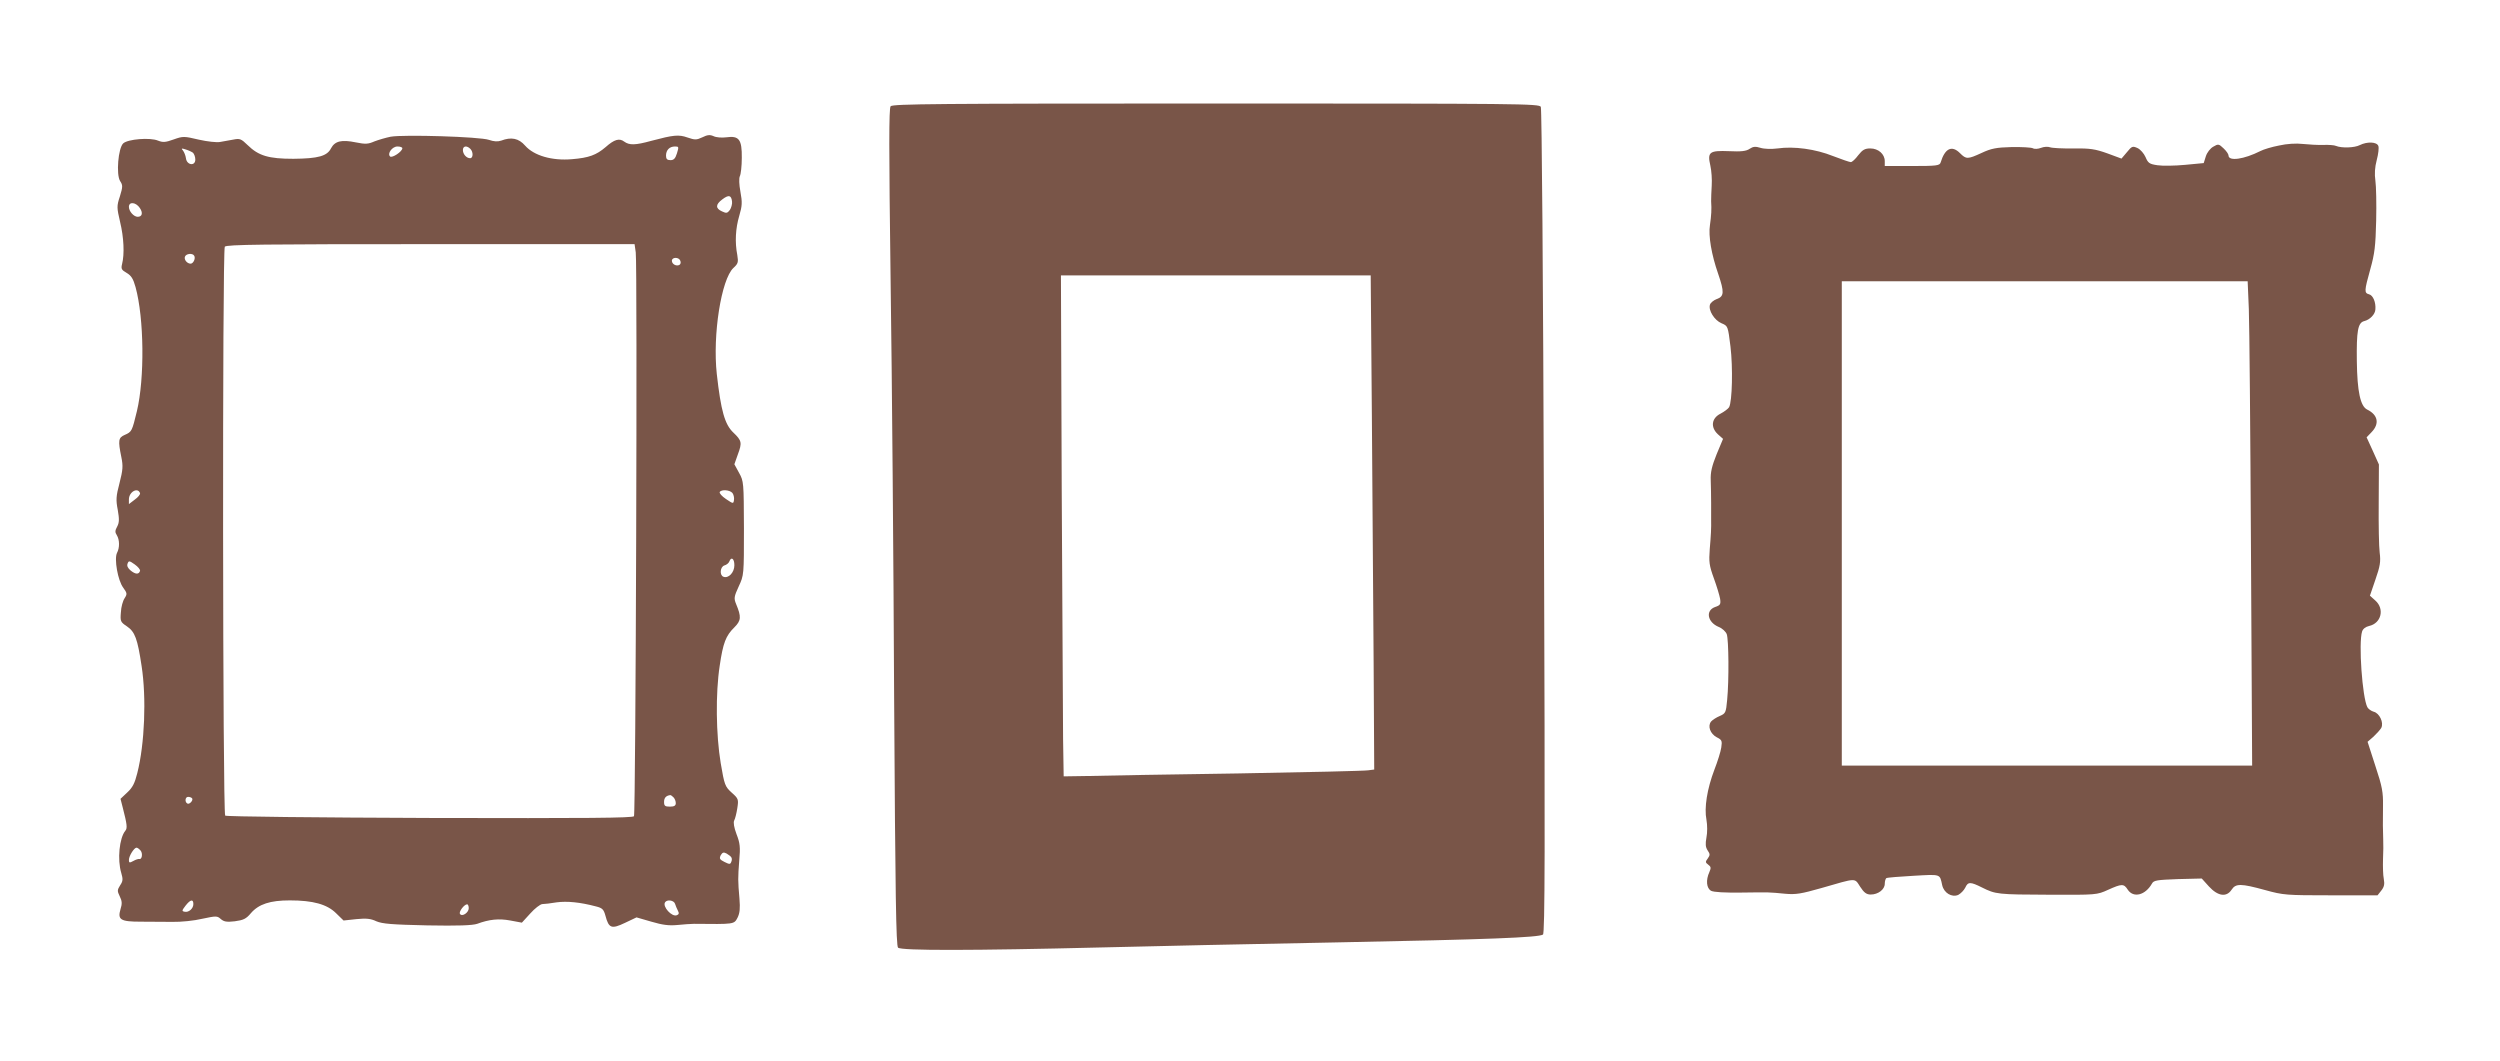
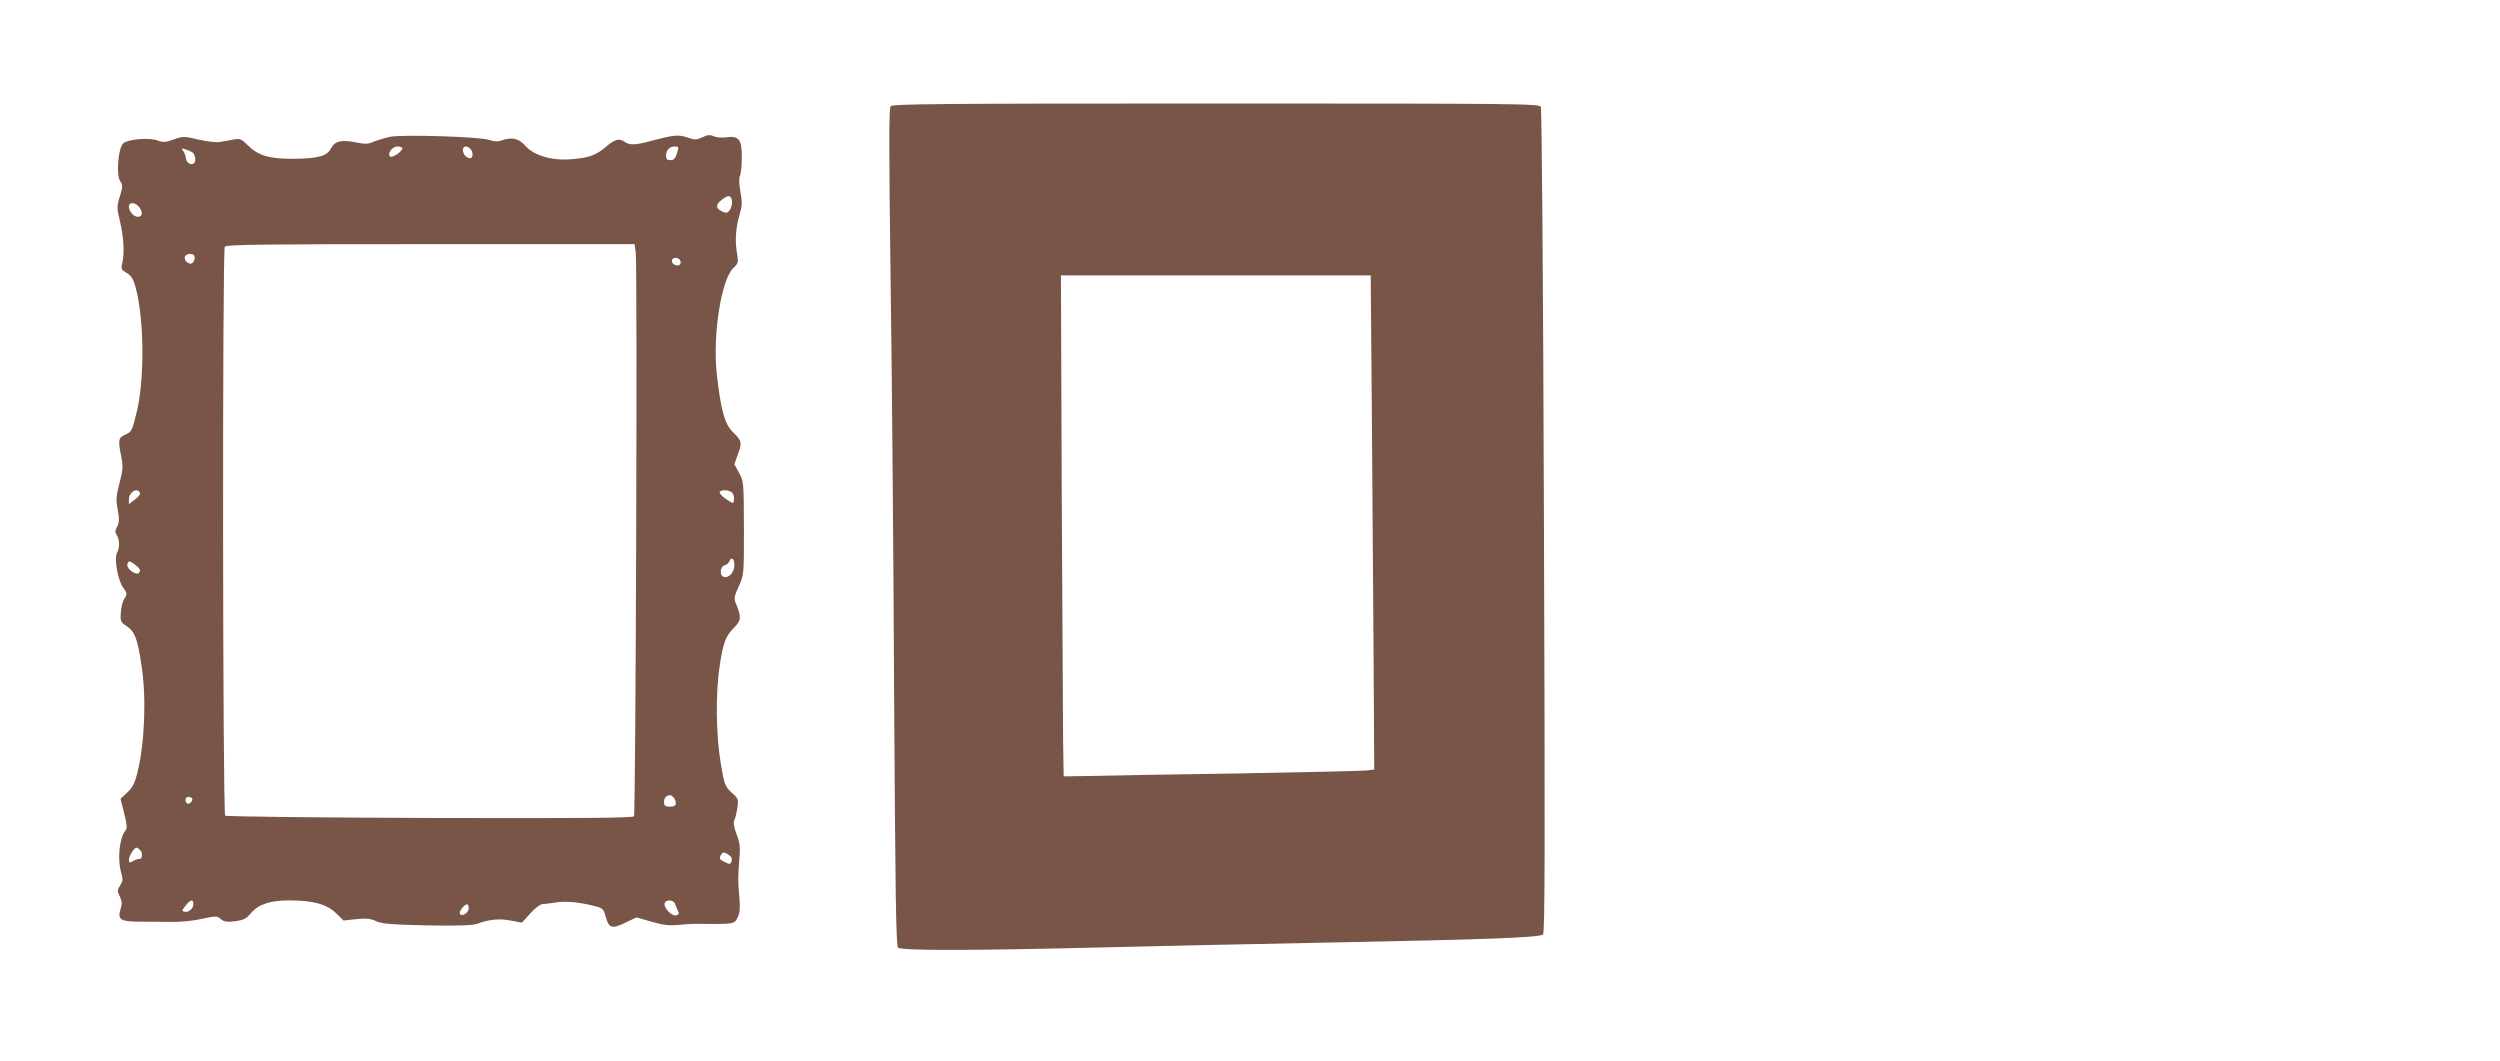
<svg xmlns="http://www.w3.org/2000/svg" version="1.0" width="1280pt" height="543pt" viewBox="0 0 1280 543" preserveAspectRatio="xMidYMid meet">
  <g transform="translate(0,543) scale(0.1,-0.1)" fill="#795548" stroke="none">
    <path d="M4560 4886 c-9 -12 -9 -210 0 -898 7 -486 15 -1449 18 -2140 6 -1011 10 -1260 20 -1270 16 -16 385 -15 1037 1 237 6 782 18 1213 26 775 15 1028 25 1052 40 10 6 11 426 5 2114 -4 1254 -11 2113 -16 2124 -9 16 -99 17 -1663 17 -1432 0 -1655 -2 -1666 -14z m2464 -1588 c3 -398 7 -967 9 -1265 l3 -543 -31 -4 c-16 -3 -316 -10 -665 -16 -349 -5 -693 -11 -765 -13 l-129 -2 -3 190 c-1 105 -4 682 -7 1283 l-4 1092 793 0 793 0 6 -722z" />
    <path d="M2000 4730 c-25 -5 -62 -16 -83 -24 -32 -14 -46 -15 -95 -5 -73 15 -107 7 -127 -30 -20 -40 -65 -53 -193 -54 -126 0 -178 15 -234 70 -34 33 -40 35 -75 28 -21 -4 -51 -9 -67 -12 -16 -3 -64 2 -108 12 -76 18 -81 18 -129 1 -42 -15 -54 -16 -80 -6 -40 17 -154 8 -178 -14 -26 -24 -37 -160 -16 -193 14 -21 14 -29 -1 -78 -17 -51 -16 -58 1 -132 19 -78 23 -164 10 -215 -6 -24 -3 -30 23 -45 24 -14 34 -30 46 -73 44 -160 47 -467 7 -635 -25 -103 -26 -106 -63 -122 -32 -14 -34 -28 -17 -112 10 -48 8 -67 -9 -134 -18 -68 -19 -87 -9 -138 8 -47 8 -64 -3 -85 -11 -20 -12 -29 -2 -44 15 -24 15 -65 1 -91 -15 -30 4 -141 32 -178 20 -28 21 -32 7 -54 -9 -13 -18 -45 -19 -72 -4 -46 -2 -50 31 -72 41 -28 54 -63 75 -203 25 -162 16 -398 -22 -548 -13 -52 -24 -74 -51 -99 l-35 -33 12 -47 c21 -82 24 -103 13 -116 -31 -37 -42 -148 -21 -217 9 -31 9 -41 -6 -63 -15 -24 -15 -29 -2 -56 12 -24 13 -38 4 -66 -16 -54 0 -64 103 -64 47 0 120 -1 163 -1 43 -1 112 6 153 16 71 15 76 15 94 -1 16 -14 30 -17 72 -12 44 6 58 12 83 42 40 46 98 65 199 65 119 0 190 -20 236 -65 l39 -38 65 7 c51 5 74 3 103 -11 31 -13 79 -17 261 -21 158 -3 231 0 255 8 62 23 111 28 170 17 l59 -11 43 47 c23 26 51 47 61 48 11 0 44 4 74 9 53 7 119 1 202 -21 32 -8 39 -15 48 -48 17 -64 31 -69 100 -36 l59 28 76 -22 c58 -17 89 -21 133 -17 31 3 69 6 85 6 207 -2 205 -3 223 31 12 24 14 48 10 98 -8 92 -8 105 -1 196 6 67 4 88 -14 134 -13 35 -17 60 -12 70 5 9 12 37 16 63 7 45 6 49 -29 80 -34 31 -37 39 -56 151 -24 144 -27 357 -5 499 17 116 31 153 75 196 35 35 36 54 9 119 -12 29 -11 38 13 90 27 58 27 59 27 298 -1 235 -1 241 -25 284 l-24 44 18 51 c22 59 20 70 -23 111 -44 41 -64 112 -85 300 -22 200 23 485 85 543 24 22 26 29 20 66 -13 66 -9 137 10 201 15 51 16 69 6 123 -7 38 -8 69 -3 80 5 9 10 51 10 94 1 94 -14 114 -79 105 -23 -3 -52 -1 -66 6 -18 8 -31 7 -57 -6 -30 -14 -38 -14 -76 -1 -45 16 -72 13 -185 -17 -83 -23 -113 -23 -139 -4 -25 19 -51 11 -95 -28 -48 -41 -86 -55 -172 -62 -102 -9 -195 18 -240 69 -33 38 -71 46 -123 26 -18 -6 -37 -5 -63 4 -46 16 -436 28 -503 16z m60 -59 c0 -17 -53 -52 -63 -42 -15 15 11 51 38 51 14 0 25 -4 25 -9z m348 -3 c16 -16 15 -48 -1 -48 -19 0 -37 21 -37 42 0 21 20 24 38 6z m1058 -23 c-8 -26 -16 -35 -33 -35 -17 0 -23 6 -23 23 0 29 18 47 46 47 20 0 20 -2 10 -35z m-2478 3 c6 -6 12 -21 12 -35 0 -35 -44 -29 -48 7 -2 14 -9 31 -15 39 -10 11 -8 13 13 6 14 -4 31 -12 38 -17z m2760 -249 c2 -13 -4 -33 -11 -44 -13 -17 -18 -18 -41 -7 -33 15 -33 35 2 61 33 25 46 22 50 -10z m-3032 -34 c17 -25 12 -45 -11 -45 -20 0 -45 28 -45 51 0 28 36 24 56 -6z m2539 -227 c9 -62 0 -2872 -9 -2887 -6 -9 -234 -11 -1046 -9 -571 2 -1042 7 -1047 12 -13 13 -15 2897 -2 2913 10 11 194 13 1055 13 l1043 0 6 -42z m-2261 -17 c9 -13 -4 -41 -18 -41 -18 0 -35 21 -29 36 6 16 39 19 47 5z m2489 -26 c4 -8 2 -17 -4 -21 -15 -9 -39 3 -39 21 0 19 36 20 43 0z m-2766 -1190 c2 -6 -10 -21 -27 -33 l-30 -23 0 24 c0 39 46 64 57 32z m3033 1 c6 -8 10 -24 8 -36 -3 -20 -4 -20 -41 5 -21 14 -35 30 -32 36 9 14 51 11 65 -5z m10 -370 c0 -37 -30 -69 -56 -59 -21 8 -17 51 5 58 11 3 22 12 25 20 10 27 26 15 26 -19z m-3043 -29 c-6 -19 -23 -18 -47 1 -16 13 -21 25 -17 36 6 16 9 16 37 -4 17 -12 29 -27 27 -33z m2731 -1159 c7 -7 12 -20 12 -30 0 -13 -8 -18 -30 -18 -25 0 -30 4 -30 24 0 21 10 32 31 35 3 1 10 -4 17 -11z m-2465 -5 c9 -9 -13 -34 -24 -27 -14 8 -11 34 4 34 8 0 17 -3 20 -7z m-263 -268 c12 -15 7 -47 -7 -43 -4 1 -18 -3 -30 -10 -20 -11 -23 -10 -23 5 0 21 27 63 39 63 5 0 14 -7 21 -15z m3024 -34 c4 -5 4 -16 0 -24 -5 -13 -9 -13 -35 0 -24 12 -27 17 -19 34 9 15 15 17 30 9 10 -6 21 -14 24 -19z m-2754 -240 c0 -23 -24 -44 -45 -39 -15 3 -14 6 5 31 25 32 40 35 40 8z m2466 2 c3 -10 10 -26 15 -36 7 -13 5 -19 -6 -23 -25 -10 -74 44 -60 66 10 16 45 11 51 -7z m-1056 -23 c0 -23 -35 -46 -45 -29 -7 11 22 49 37 49 4 0 8 -9 8 -20z" />
-     <path d="M11669 4685 c-37 -7 -80 -20 -95 -28 -85 -43 -164 -54 -164 -23 0 7 -11 23 -26 37 -23 22 -27 23 -52 8 -15 -8 -32 -30 -38 -49 l-11 -35 -95 -9 c-52 -5 -116 -6 -142 -2 -41 6 -48 11 -61 42 -8 18 -26 39 -41 46 -25 11 -29 10 -54 -21 l-28 -33 -73 27 c-62 22 -88 26 -174 25 -55 -1 -109 2 -119 6 -10 4 -31 3 -46 -3 -15 -6 -34 -7 -42 -2 -8 4 -57 7 -109 6 -78 -2 -104 -7 -153 -30 -72 -33 -79 -33 -111 -1 -42 42 -77 24 -99 -48 -5 -16 -21 -18 -146 -18 l-140 0 0 25 c0 36 -33 65 -74 65 -28 0 -40 -7 -62 -35 -14 -19 -31 -35 -38 -35 -6 0 -47 14 -91 31 -90 36 -200 51 -284 39 -31 -4 -68 -3 -87 3 -26 8 -38 7 -56 -5 -17 -12 -44 -15 -105 -12 -101 4 -112 -4 -96 -74 6 -26 9 -72 7 -102 -2 -30 -3 -66 -3 -80 3 -42 1 -73 -6 -122 -9 -55 8 -153 42 -250 32 -93 31 -116 -7 -129 -16 -6 -32 -19 -35 -29 -9 -29 23 -80 59 -95 33 -14 33 -14 46 -119 13 -108 9 -281 -7 -311 -5 -8 -25 -23 -44 -33 -46 -23 -52 -69 -14 -105 l27 -24 -33 -79 c-24 -60 -32 -92 -30 -134 1 -30 2 -82 2 -115 0 -33 0 -70 0 -82 1 -51 -1 -81 -7 -154 -5 -66 -3 -84 21 -150 15 -41 29 -88 32 -105 4 -28 1 -33 -26 -42 -50 -18 -39 -78 19 -102 18 -7 36 -24 41 -37 10 -28 12 -235 2 -337 -6 -65 -8 -69 -38 -82 -17 -7 -37 -20 -44 -28 -19 -23 -5 -63 29 -81 26 -13 28 -18 23 -52 -3 -21 -19 -72 -35 -113 -38 -100 -53 -196 -41 -257 5 -28 5 -66 0 -91 -6 -33 -5 -49 6 -66 13 -19 13 -24 1 -41 -13 -17 -13 -21 2 -32 15 -11 15 -17 6 -38 -19 -41 -15 -83 9 -96 14 -7 70 -10 153 -9 152 2 142 2 226 -6 55 -5 83 0 185 29 184 53 169 53 199 7 20 -31 33 -40 54 -40 38 0 72 26 72 55 0 13 4 26 8 29 5 3 68 8 140 12 142 8 133 10 146 -48 9 -40 49 -64 82 -50 13 7 29 23 36 37 14 31 26 31 86 1 70 -35 80 -36 343 -37 242 -1 245 -1 302 25 71 32 81 32 101 1 29 -44 90 -29 124 31 9 17 26 19 133 23 l122 3 37 -41 c46 -50 90 -56 116 -16 21 32 47 32 171 -2 94 -26 108 -27 337 -27 l239 0 19 24 c15 19 18 33 13 60 -4 19 -5 64 -4 100 2 36 2 82 1 103 -2 52 -2 80 -1 172 1 68 -4 98 -39 203 l-40 124 30 26 c16 15 34 35 40 45 14 27 -9 76 -39 83 -13 4 -27 14 -32 23 -26 49 -46 330 -27 388 4 13 18 24 36 28 62 14 80 87 32 130 l-28 25 28 82 c24 69 28 92 22 138 -4 30 -6 144 -5 254 l1 198 -31 69 -32 70 26 27 c41 43 32 88 -23 115 -35 17 -51 93 -53 247 -2 155 5 198 38 206 29 7 56 35 57 60 3 36 -12 72 -32 77 -26 7 -25 17 6 129 22 78 27 118 30 248 2 85 0 178 -4 205 -5 33 -3 69 7 106 8 30 12 63 8 72 -8 21 -57 23 -95 4 -27 -14 -93 -16 -122 -4 -8 4 -37 6 -65 5 -27 -1 -75 2 -105 5 -33 4 -82 1 -121 -8z m-155 -837 c3 -79 8 -637 11 -1240 l6 -1098 -1050 0 -1051 0 0 1240 0 1240 1039 0 1039 0 6 -142z" />
  </g>
</svg>